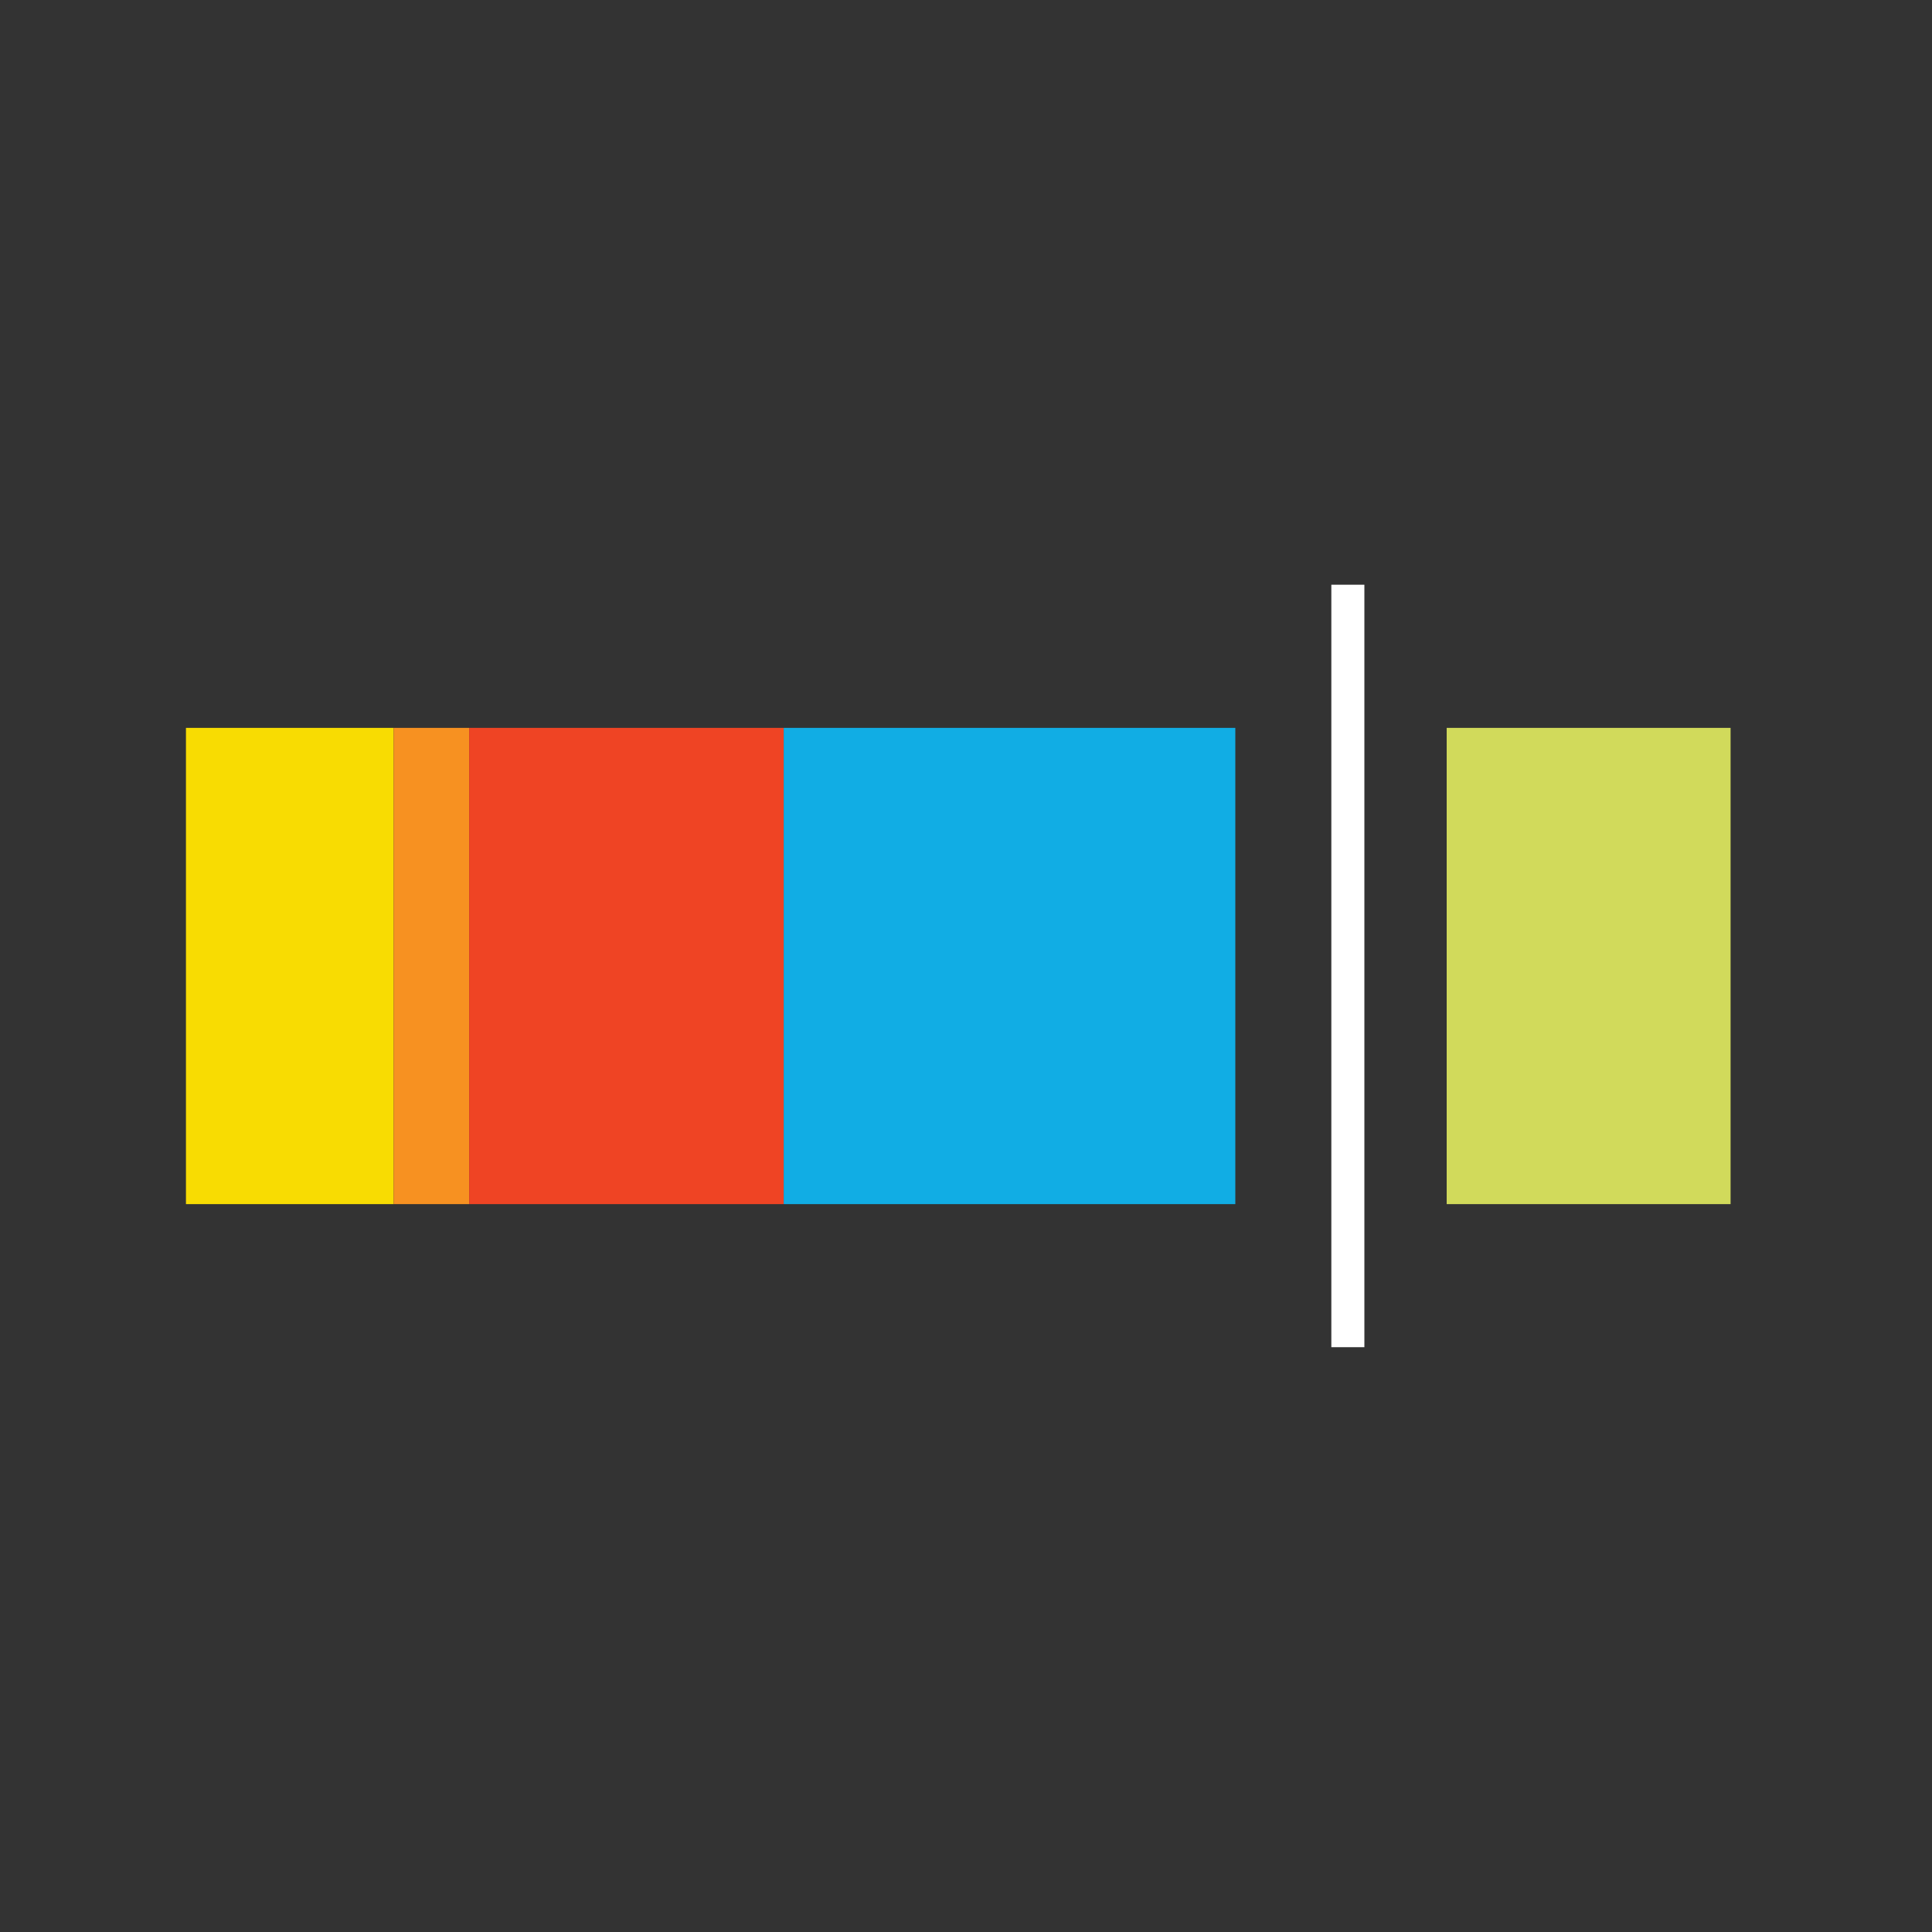
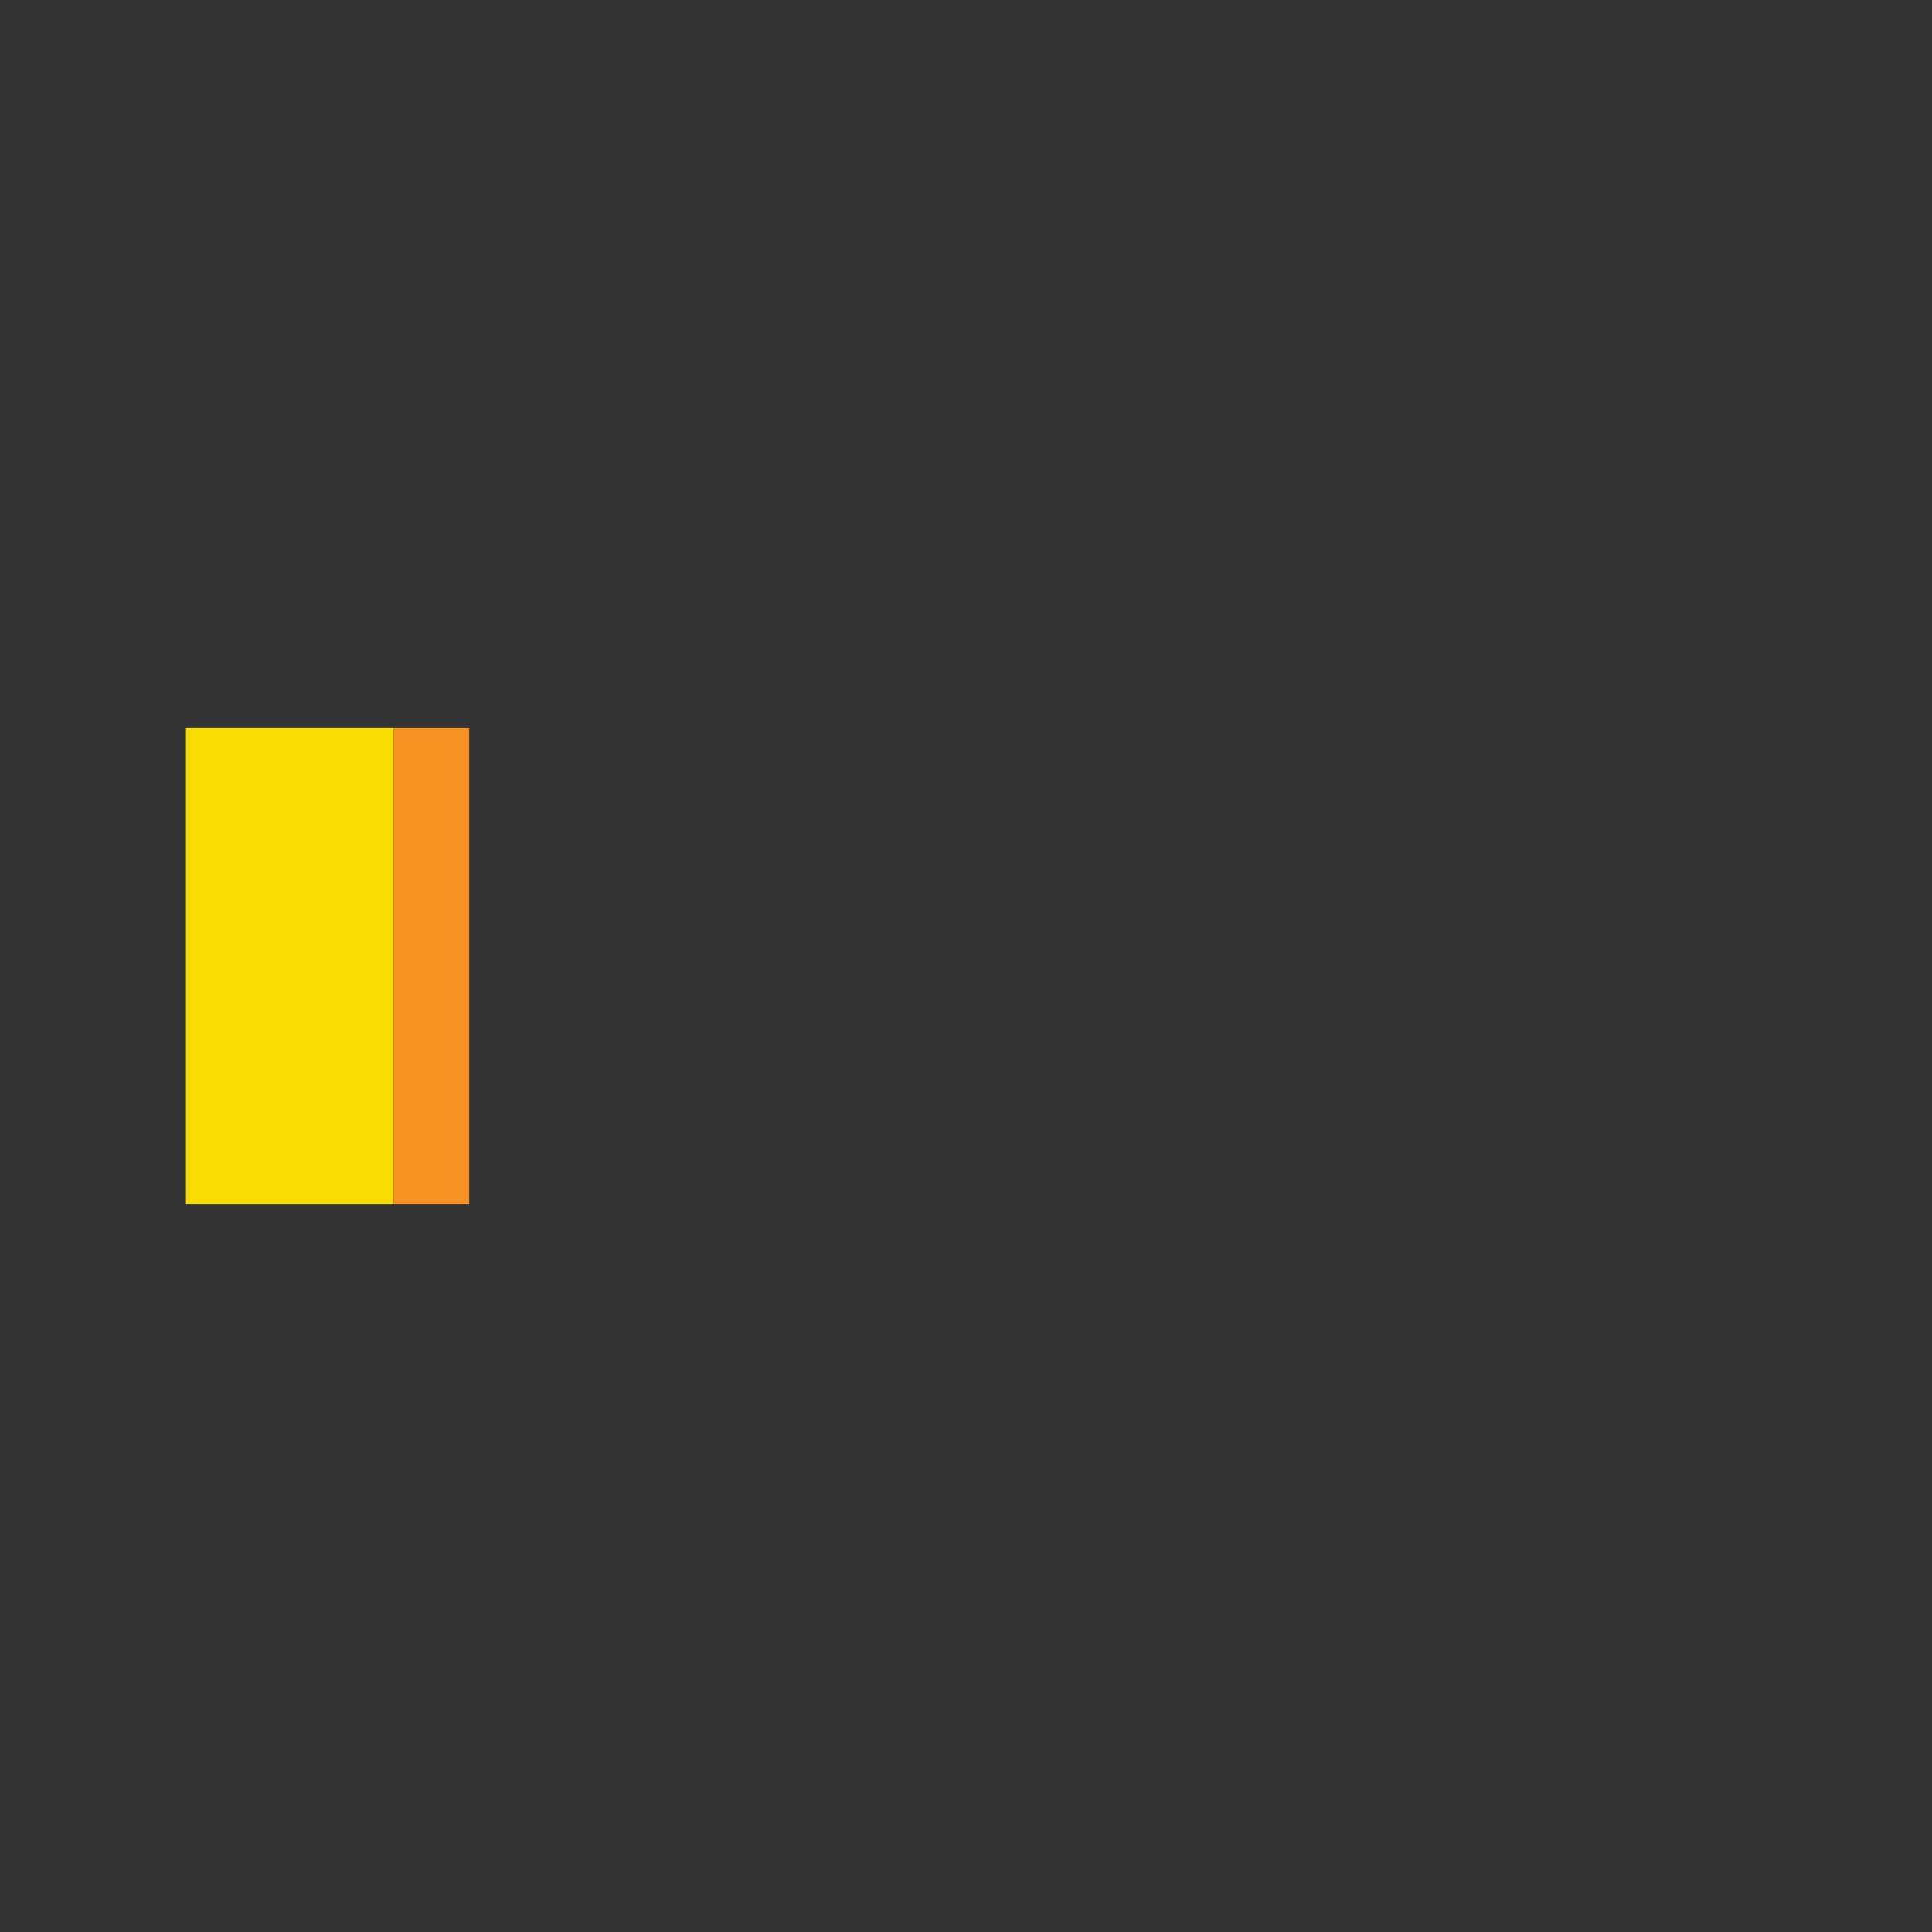
<svg xmlns="http://www.w3.org/2000/svg" version="1.1" id="Layer_1" x="0px" y="0px" viewBox="0 0 200 200" style="enable-background:new 0 0 200 200;" xml:space="preserve">
  <rect x="0" y="0" width="200" height="200" fill="#333333" stroke="none" />
  <style type="text/css">
	.st0{fill:#F8DC02;}
	.st1{fill:#F79121;}
	.st2{fill:#EF4424;}
	.st3{fill:#11ADE4;}
	.st4{fill:#D1DA5B;}
	.st5{fill:#FFFFFF;}
</style>
  <g>
    <g>
      <rect x="19.25" y="75.35" class="st0" width="21.5" height="49.3" />
      <rect x="40.75" y="75.35" class="st1" width="7.82" height="49.3" />
-       <rect x="48.57" y="75.35" class="st2" width="32.56" height="49.3" />
-       <rect x="81.13" y="75.35" class="st3" width="46.75" height="49.3" />
-       <rect x="149.76" y="75.35" class="st4" width="29.39" height="49.3" />
    </g>
-     <rect x="137.82" y="60.53" class="st5" width="3.42" height="78.93" />
  </g>
</svg>